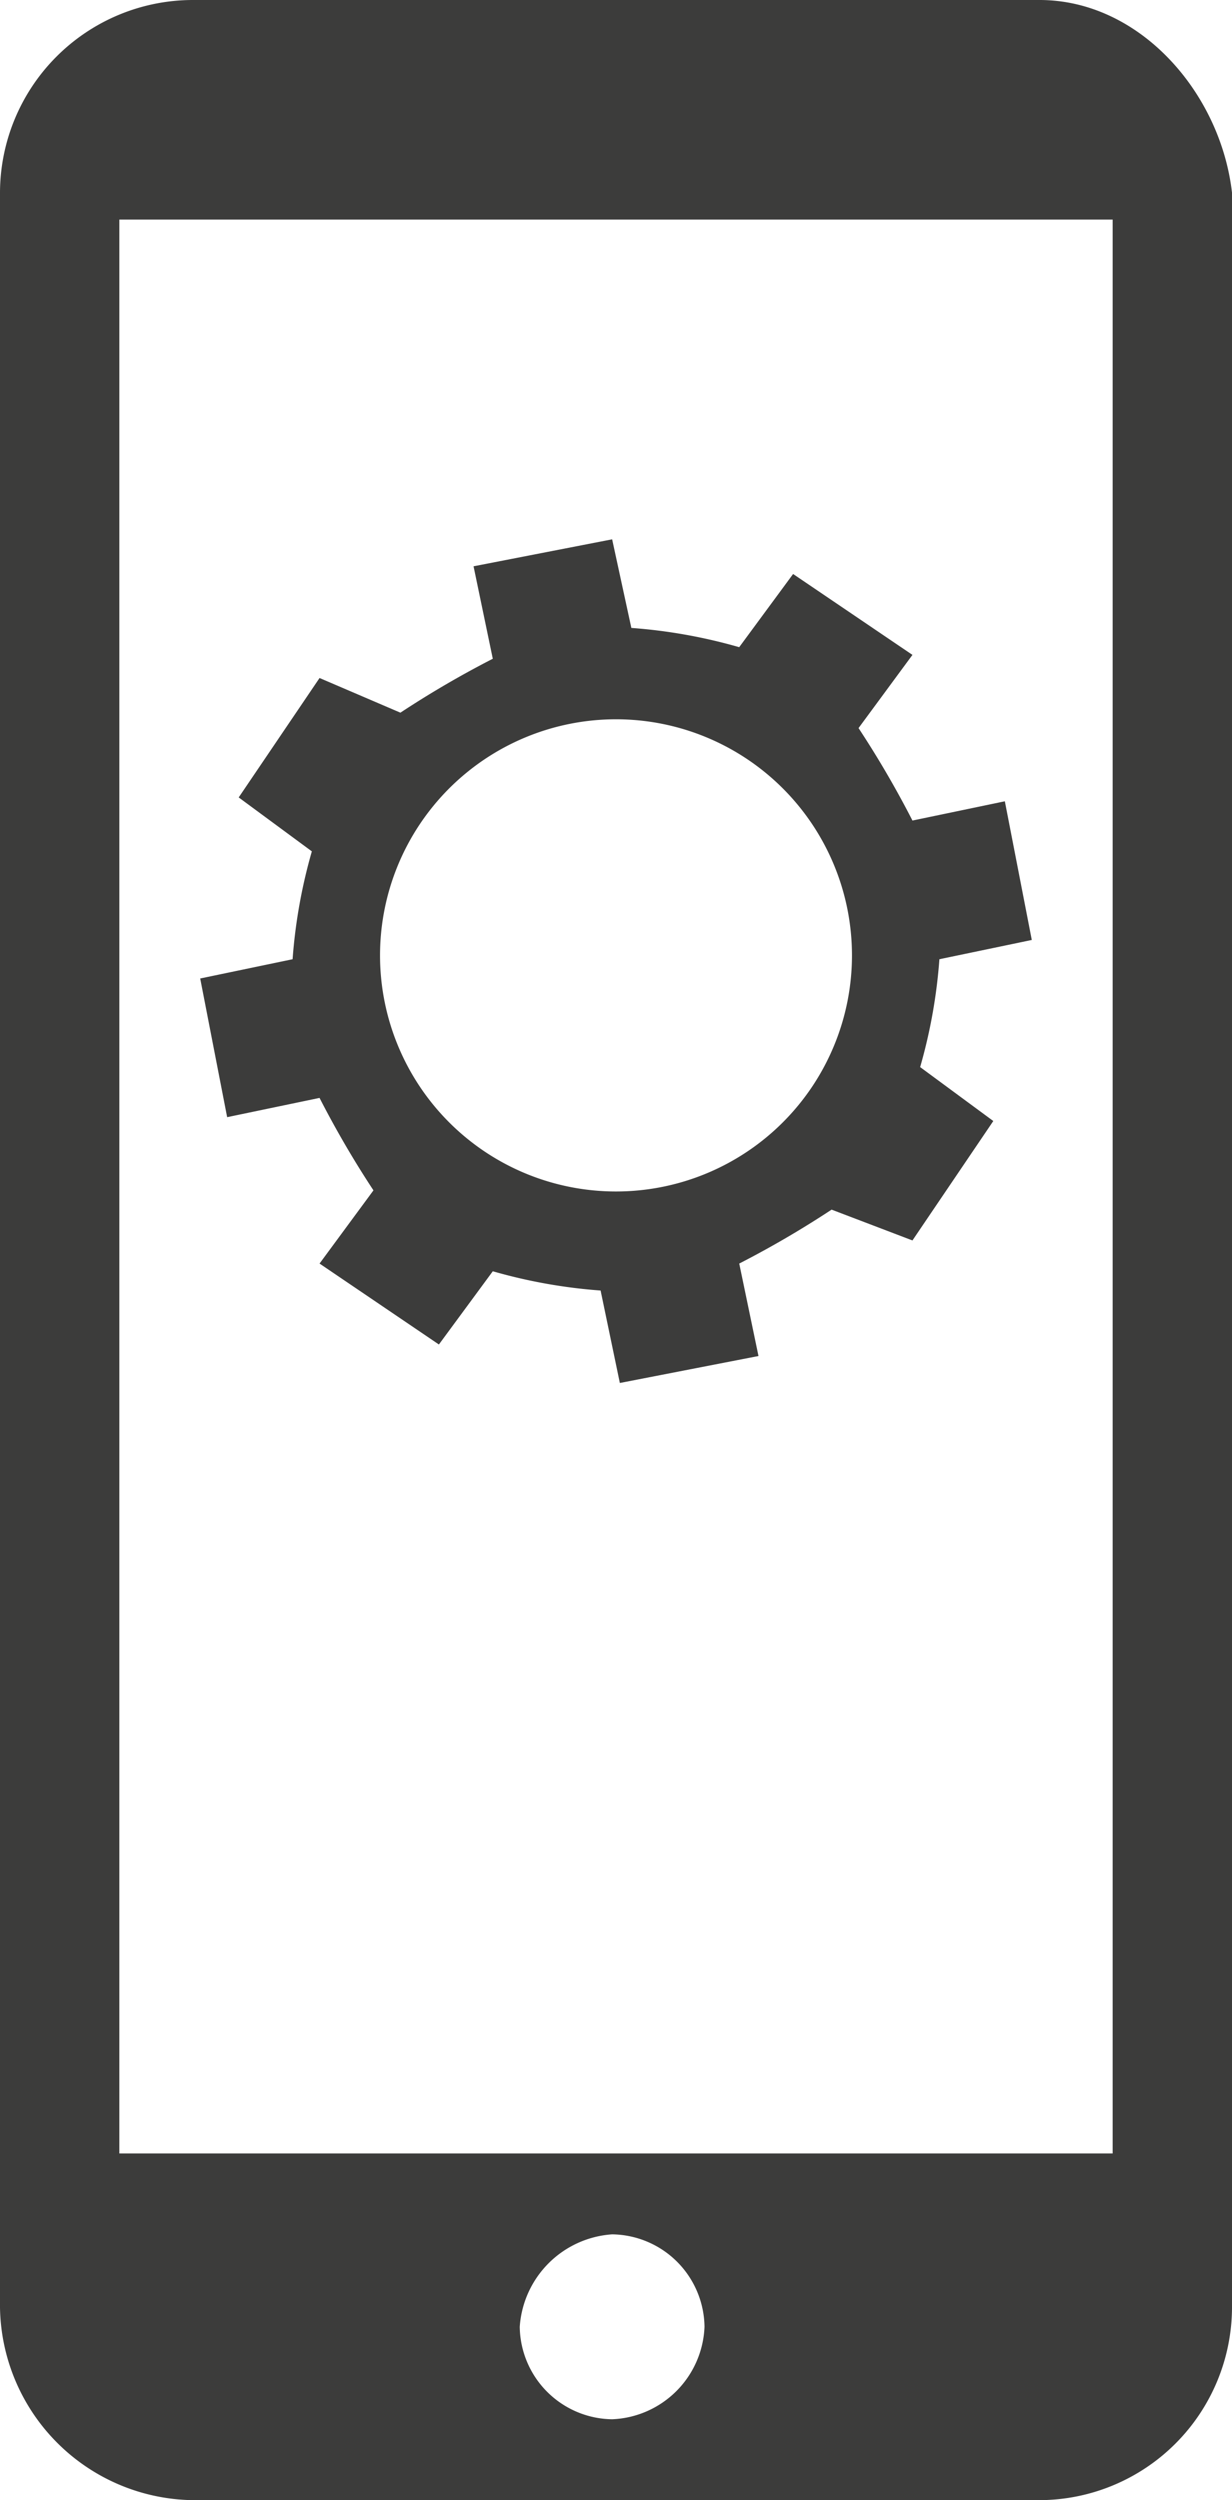
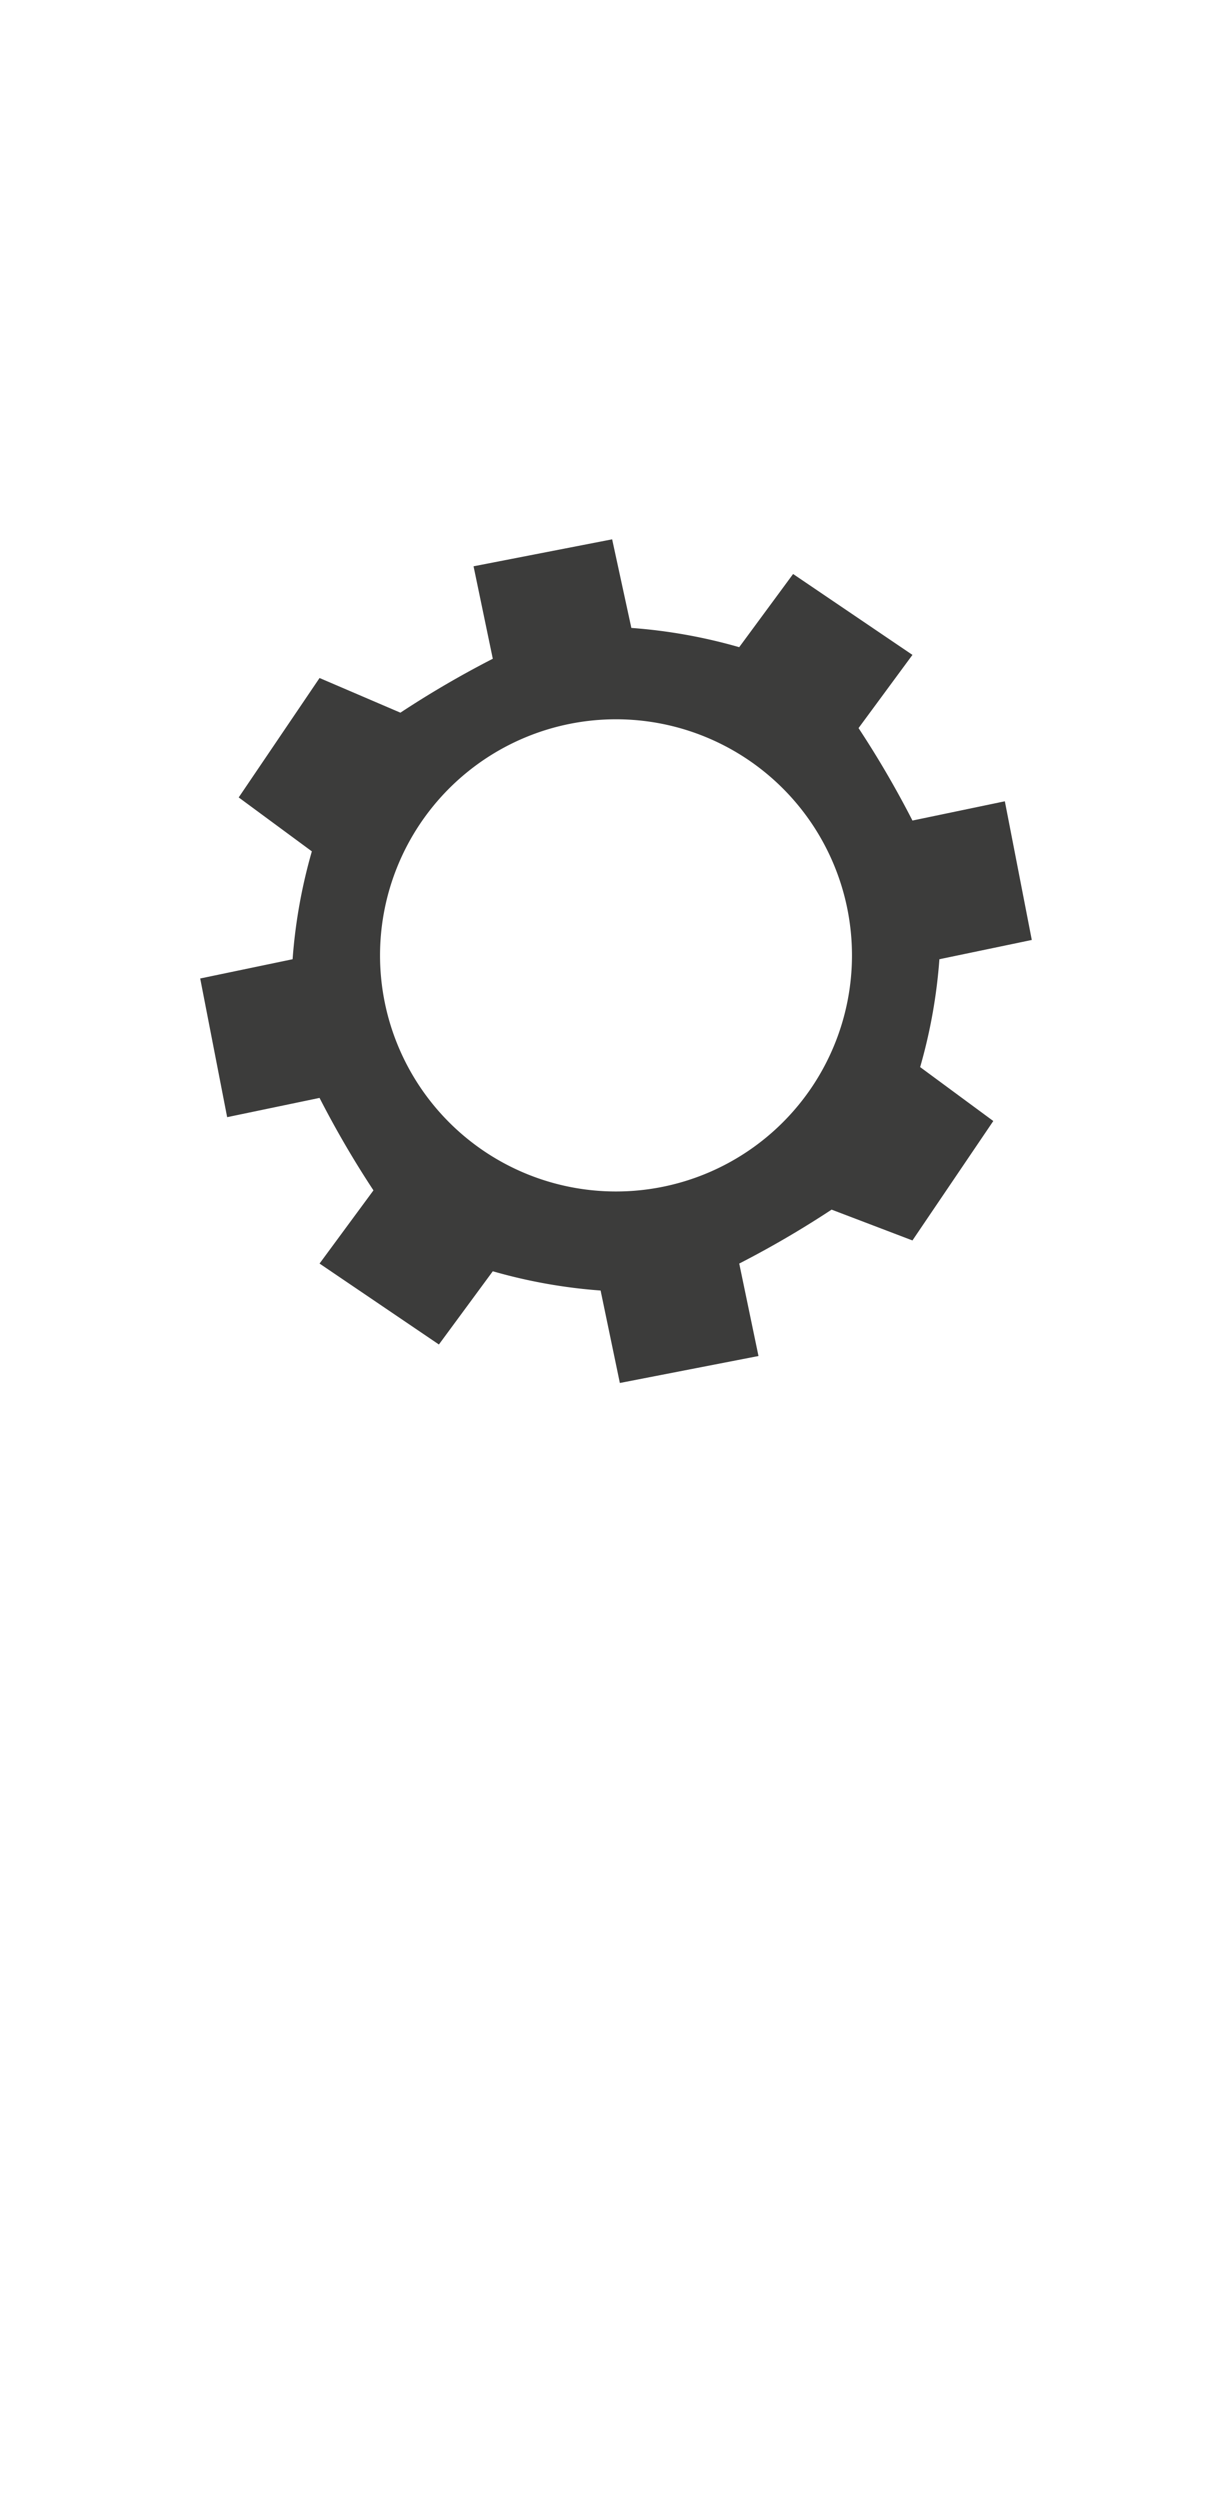
<svg xmlns="http://www.w3.org/2000/svg" id="Ebene_1" data-name="Ebene 1" width="32" height="64.9" viewBox="0 0 32 64.9">
  <defs>
    <style>.cls-1{fill:#3c3c3b;}</style>
  </defs>
  <title>i_uem_mobile</title>
-   <path class="cls-1" d="M57.2,12h-22a5.013,5.013,0,0,0-5,5V71.9a5.08,5.08,0,0,0,5,5h22a5.014,5.014,0,0,0,5-5V17C61.9,14.4,59.8,12,57.2,12ZM46.1,74.8a2.432,2.432,0,0,1-2.4-2.4A2.581,2.581,0,0,1,46.099,70a2.432,2.432,0,0,1,2.4,2.4A2.502,2.502,0,0,1,46.1,74.8Zm13-6.9H33.3V17.7H59.1Z" transform="translate(-30.2 -12)" />
  <path id="_Compound_Path_" data-name="&lt;Compound Path&gt;" class="cls-1" d="M53.9,44.2,56,41.1l-1.9-1.4a13.732,13.732,0,0,0,.5-2.8l2.4-.5-.7-3.6-2.4.5a25.499,25.499,0,0,0-1.4-2.4L53.9,29l-3.1-2.1-1.4,1.9a13.73,13.73,0,0,0-2.801-.5L46.1,26l-3.6.7.5,2.4a25.499,25.499,0,0,0-2.4,1.4l-2.1-.9-2.1,3.1,1.9,1.4a13.732,13.732,0,0,0-.5,2.8l-2.4.5.7,3.6,2.4-.5a25.499,25.499,0,0,0,1.4,2.4l-1.4,1.9,3.1,2.101L43,45a13.732,13.732,0,0,0,2.8.5l.5,2.4,3.601-.7-.5-2.4A25.604,25.604,0,0,0,51.8,43.4ZM42.8,41.9a6.129,6.129,0,1,1,8.5-1.7A6.131,6.131,0,0,1,42.8,41.9Z" transform="translate(-30.2 -12)" />
</svg>